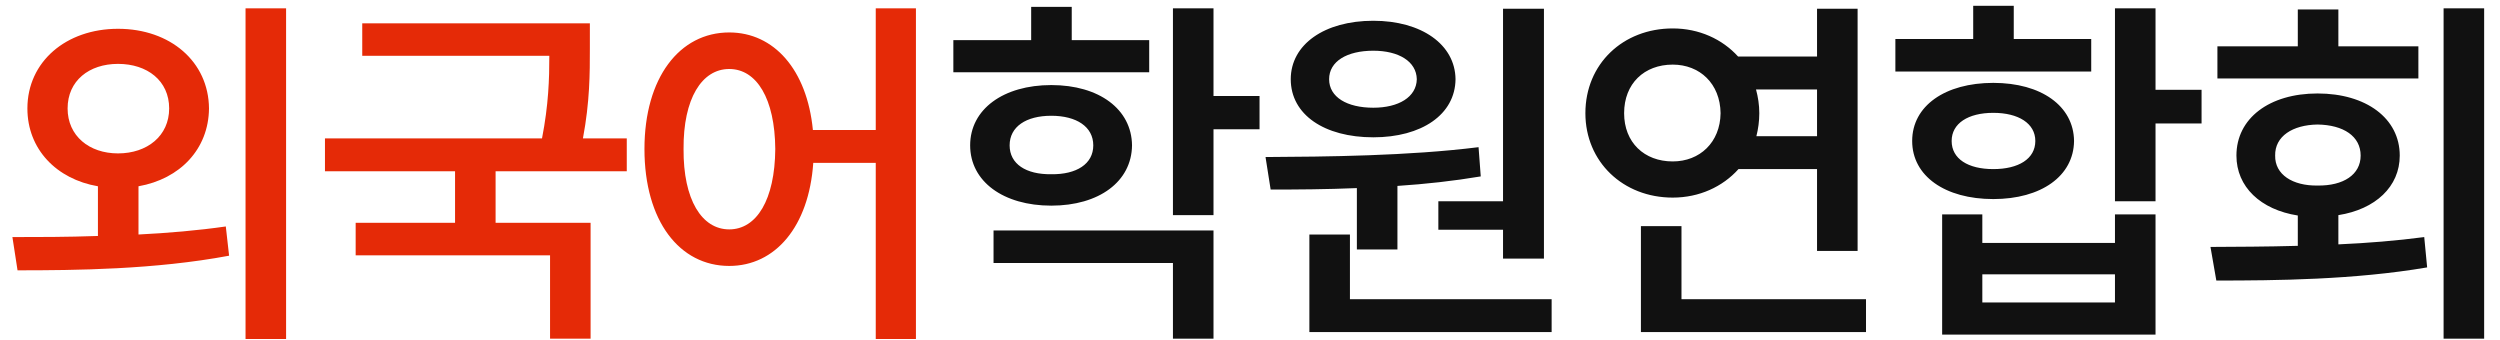
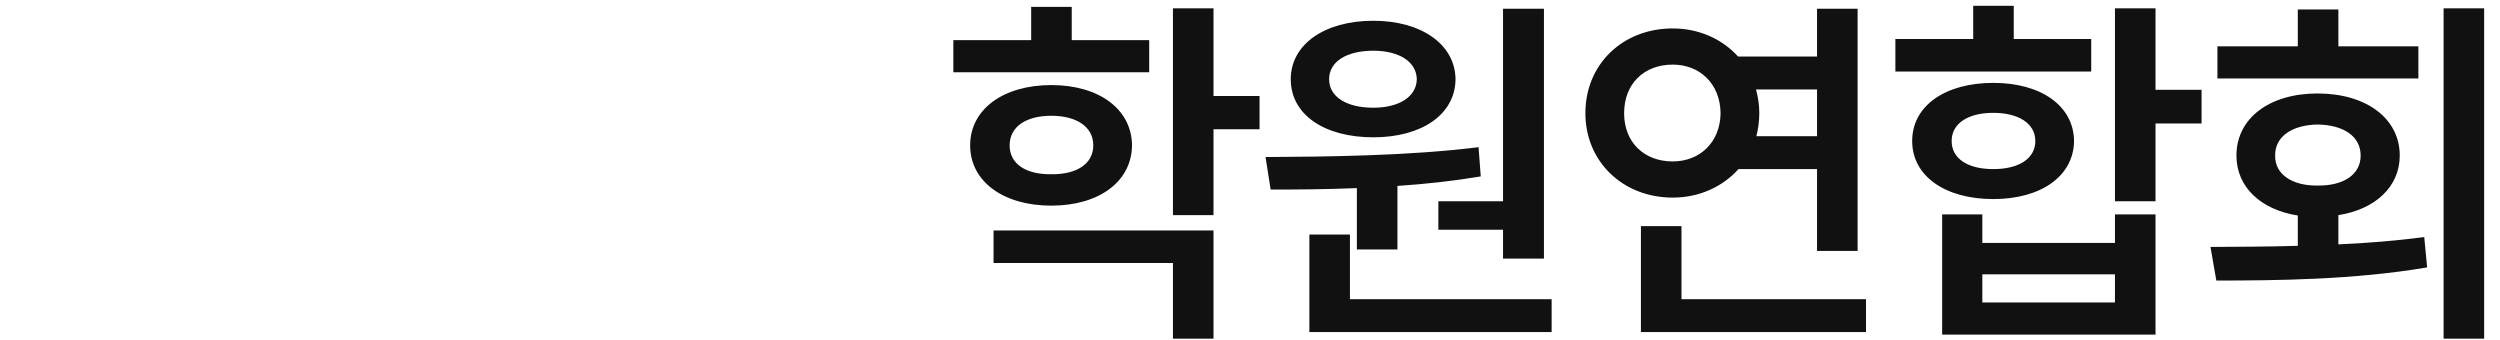
<svg xmlns="http://www.w3.org/2000/svg" width="147" height="20" viewBox="0 0 147 20" fill="none">
-   <path d="M6.939 1.693C10.012 1.693 12.268 3.627 12.289 6.377C12.268 8.772 10.581 10.523 8.143 10.953V13.789C9.872 13.703 11.623 13.553 13.277 13.316L13.471 15.035C9.109 15.852 4.447 15.895 1.031 15.895L0.73 13.94C2.213 13.94 3.942 13.94 5.758 13.875V10.953C3.319 10.534 1.611 8.772 1.611 6.377C1.611 3.627 3.889 1.693 6.939 1.693ZM6.939 3.756C5.242 3.756 3.975 4.744 3.975 6.377C3.975 7.988 5.242 9.02 6.939 9.02C8.658 9.02 9.947 7.988 9.947 6.377C9.947 4.744 8.658 3.756 6.939 3.756ZM16.822 0.49V19.934H14.438V0.49H16.822ZM34.684 1.371V2.854C34.684 4.304 34.684 5.969 34.276 8.139H36.854V10.072H29.141V13.102H34.727V19.912H32.343V15.014H20.913V13.102H26.757V10.072H19.108V8.139H31.87C32.257 6.151 32.3 4.637 32.3 3.283H21.3V1.371H34.684ZM42.879 1.908C45.51 1.908 47.455 4.1 47.798 7.645H51.494V0.49H53.857V19.934H51.494V9.578H47.82C47.562 13.327 45.586 15.637 42.879 15.637C39.957 15.637 37.894 12.994 37.894 8.762C37.894 4.572 39.957 1.908 42.879 1.908ZM42.879 4.057C41.267 4.057 40.172 5.797 40.193 8.762C40.172 11.748 41.267 13.488 42.879 13.488C44.49 13.488 45.564 11.748 45.586 8.762C45.564 5.797 44.49 4.057 42.879 4.057Z" fill="#E52A07" />
  <path d="M67.573 2.359V4.25H56.057V2.359H60.633V0.404H63.018V2.359H67.573ZM61.815 5.002C64.629 5.002 66.541 6.42 66.563 8.547C66.541 10.674 64.629 12.092 61.815 12.092C59 12.092 57.045 10.674 57.045 8.547C57.045 6.42 59 5.002 61.815 5.002ZM61.815 6.807C60.332 6.807 59.366 7.451 59.366 8.547C59.366 9.643 60.332 10.266 61.815 10.244C63.297 10.266 64.285 9.643 64.285 8.547C64.285 7.451 63.297 6.807 61.815 6.807ZM71.354 0.49V5.646H74.061V7.602H71.354V12.65H68.969V0.49H71.354ZM71.354 13.553V19.912H68.969V15.465H58.42V13.553H71.354ZM90.784 0.512V15.207H88.378V13.51H84.575V11.834H88.378V0.512H90.784ZM91.236 17.592V19.525H76.991V13.789H79.376V17.592H91.236ZM74.413 9.234C78.001 9.213 82.814 9.17 86.939 8.654L87.068 10.373C85.467 10.642 83.813 10.824 82.169 10.932V14.67H79.784V11.06C77.969 11.136 76.24 11.146 74.714 11.146L74.413 9.234ZM80.751 1.221C83.587 1.221 85.564 2.617 85.585 4.658C85.564 6.742 83.587 8.074 80.751 8.074C77.872 8.074 75.896 6.742 75.896 4.658C75.896 2.617 77.872 1.221 80.751 1.221ZM80.751 2.982C79.204 2.982 78.152 3.605 78.152 4.658C78.152 5.711 79.204 6.334 80.751 6.334C82.234 6.334 83.286 5.711 83.308 4.658C83.286 3.605 82.234 2.982 80.751 2.982ZM109.227 0.512V14.756H106.842V9.943H102.223C101.288 10.985 99.913 11.619 98.356 11.619C95.434 11.619 93.221 9.514 93.221 6.656C93.221 3.756 95.434 1.672 98.356 1.672C99.902 1.672 101.267 2.295 102.201 3.326H106.842V0.512H109.227ZM109.721 17.592V19.525H96.486V13.295H98.871V17.592H109.721ZM98.356 3.799C96.68 3.799 95.498 4.916 95.498 6.656C95.498 8.375 96.68 9.492 98.356 9.492C99.945 9.492 101.148 8.375 101.17 6.656C101.148 4.916 99.945 3.799 98.356 3.799ZM103.254 5.26C103.372 5.7 103.447 6.162 103.447 6.656C103.447 7.129 103.383 7.58 103.275 8.01H106.842V5.26H103.254ZM126.745 0.49V5.281H129.452V7.258H126.745V11.834H124.36V0.49H126.745ZM116.561 12.607V14.283H124.36V12.607H126.745V19.676H114.198V12.607H116.561ZM116.561 17.785H124.36V16.131H116.561V17.785ZM122.964 2.295V4.207H111.448V2.295H116.024V0.34H118.409V2.295H122.964ZM117.206 4.873C120.02 4.873 121.932 6.227 121.954 8.289C121.932 10.352 120.02 11.705 117.206 11.705C114.37 11.705 112.436 10.352 112.436 8.289C112.436 6.227 114.37 4.873 117.206 4.873ZM117.206 6.635C115.723 6.635 114.757 7.258 114.757 8.289C114.757 9.342 115.723 9.943 117.206 9.943C118.688 9.943 119.677 9.342 119.677 8.289C119.677 7.258 118.688 6.635 117.206 6.635ZM146.068 0.49V19.912H143.683V0.49H146.068ZM129.976 14.52C131.523 14.509 133.274 14.509 135.111 14.455V12.672C132.92 12.328 131.502 10.985 131.502 9.148C131.502 6.957 133.435 5.496 136.271 5.496C139.129 5.496 141.105 6.957 141.105 9.148C141.105 10.975 139.676 12.307 137.496 12.65V14.369C139.204 14.294 140.922 14.154 142.545 13.94L142.716 15.723C138.441 16.453 133.822 16.496 130.32 16.496L129.976 14.52ZM142.201 2.725V4.615H130.384V2.725H135.111V0.555H137.496V2.725H142.201ZM136.271 7.322C134.81 7.344 133.757 8.01 133.779 9.148C133.757 10.266 134.81 10.932 136.271 10.91C137.796 10.932 138.806 10.266 138.806 9.148C138.806 8.01 137.796 7.344 136.271 7.322Z" fill="#111111" />
</svg>